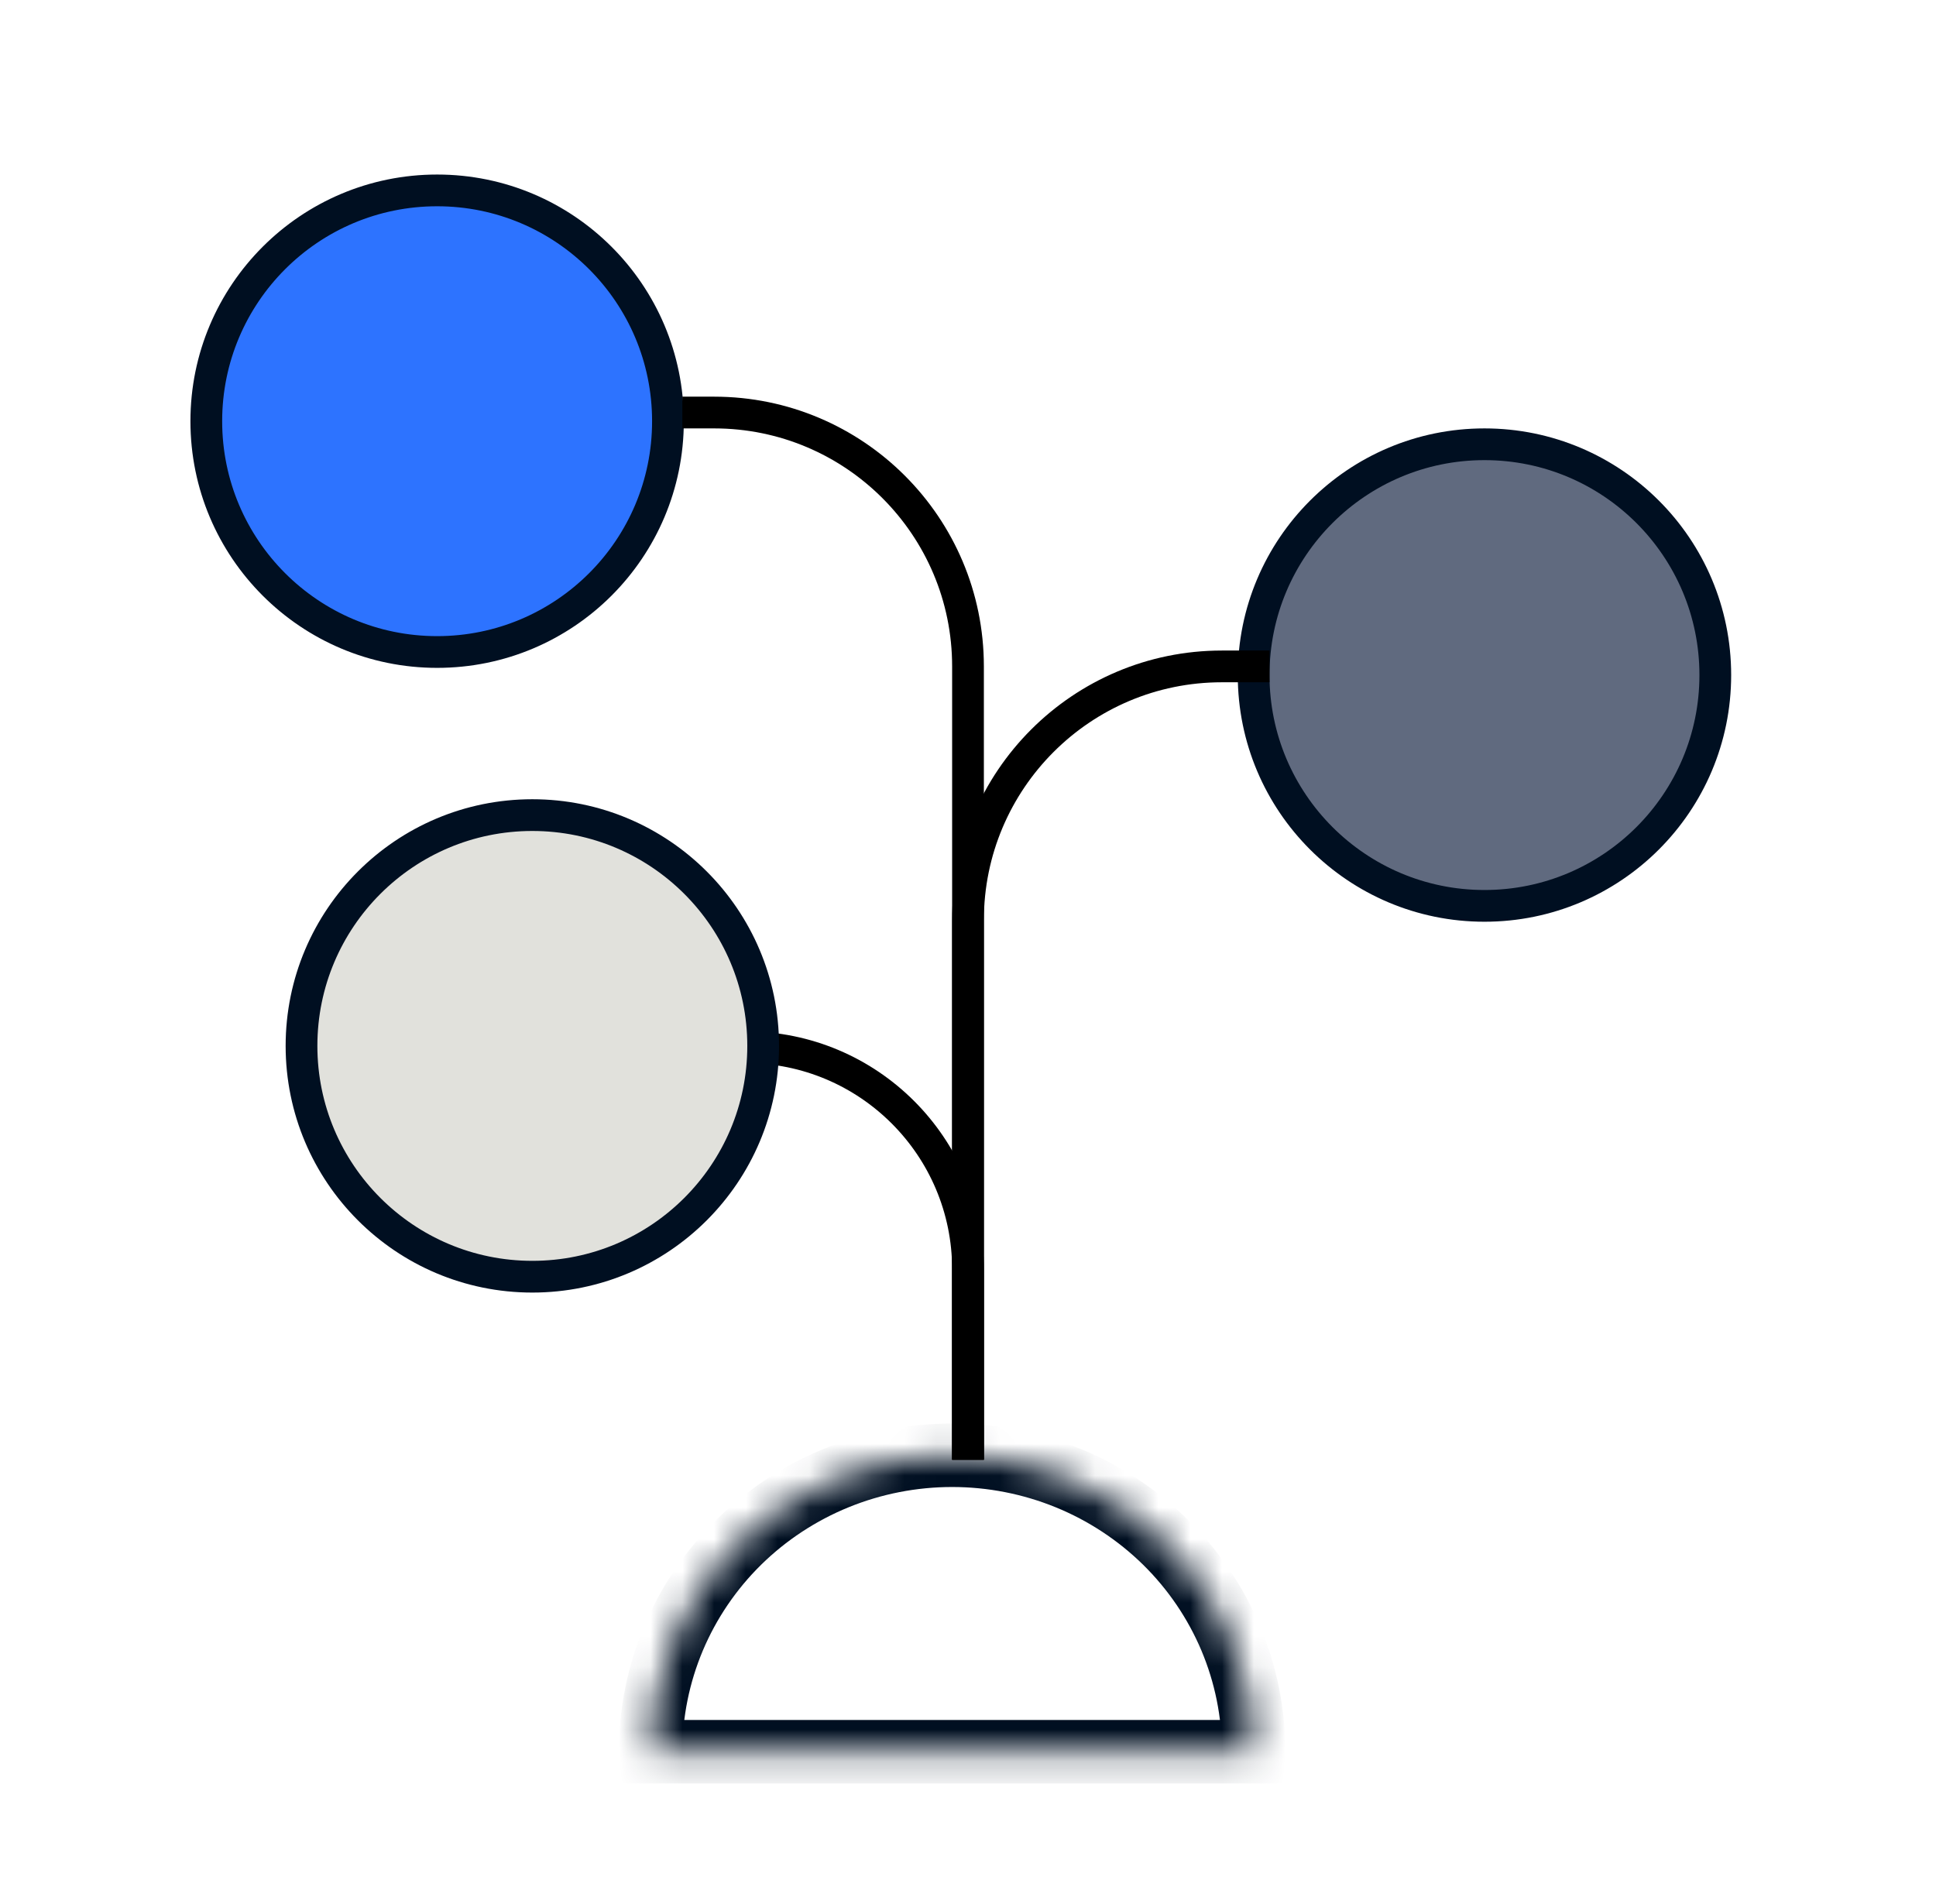
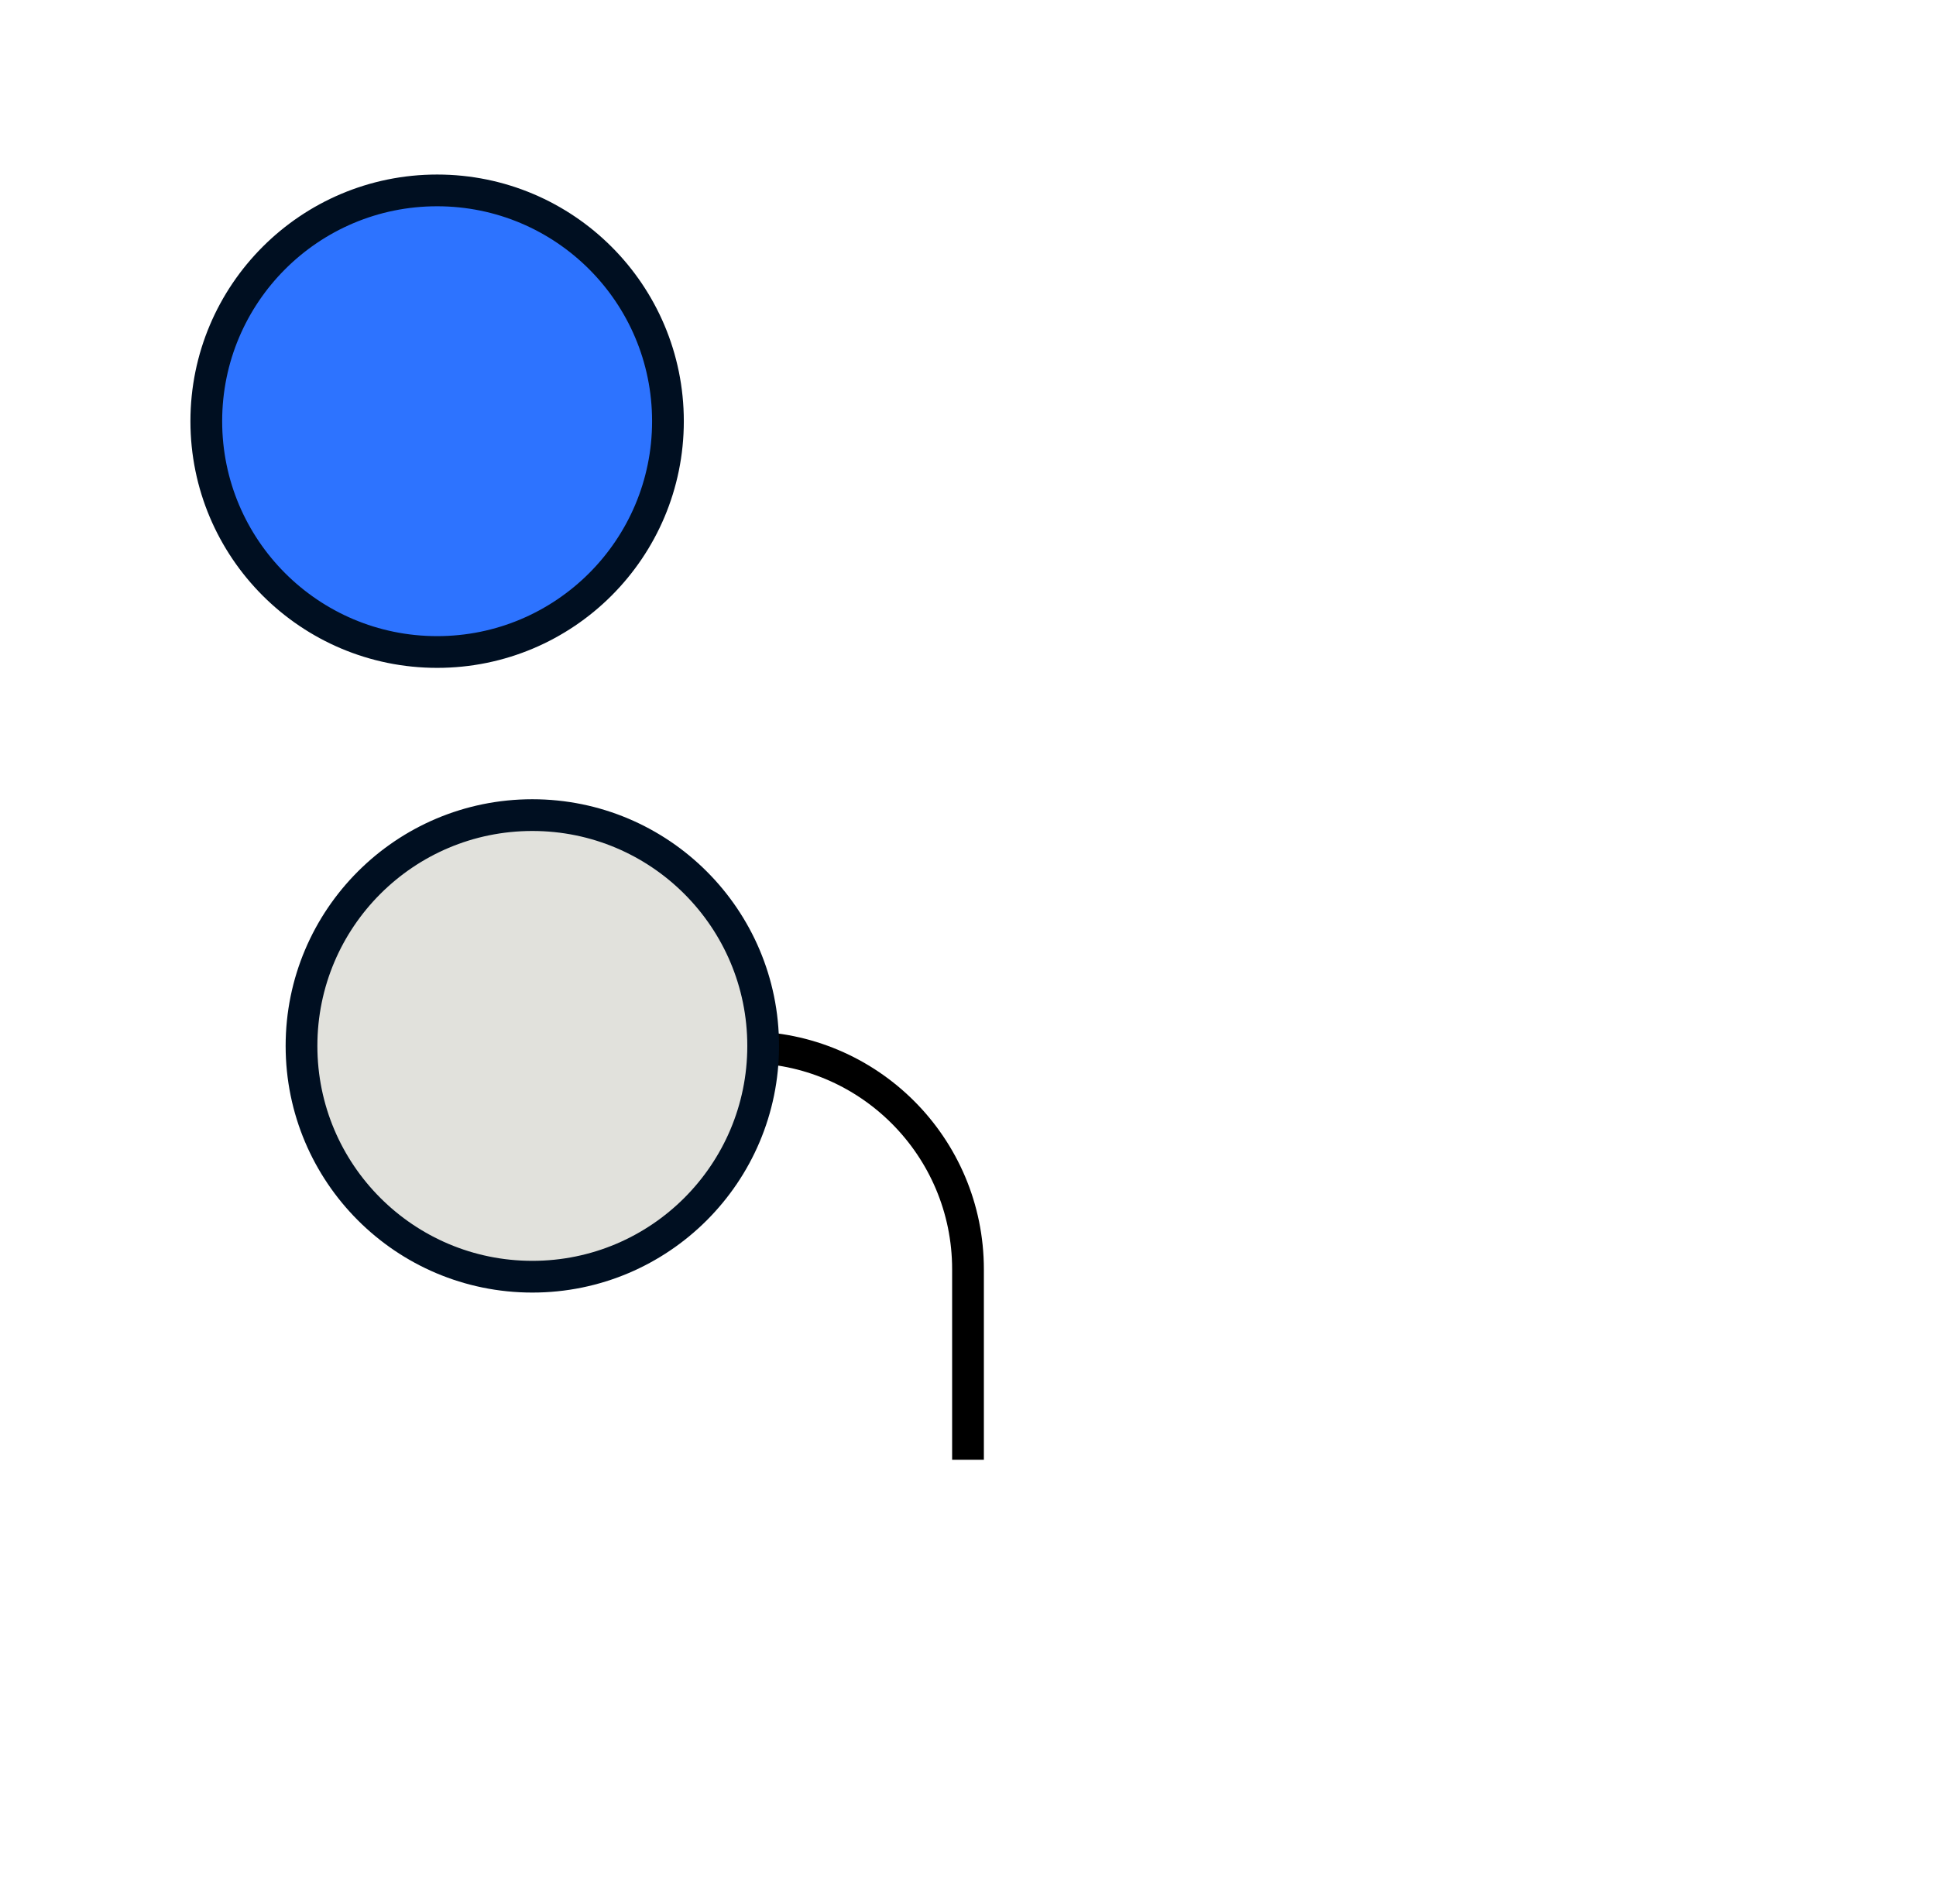
<svg xmlns="http://www.w3.org/2000/svg" width="61" height="60" viewBox="0 0 61 60" fill="none">
  <path d="M13.773 20.546C17.79 20.546 21.046 17.29 21.046 13.273C21.046 9.256 17.79 6 13.773 6C9.756 6 6.5 9.256 6.5 13.273C6.5 17.29 9.756 20.546 13.773 20.546Z" fill="#2D73FF" stroke="#000F21" />
-   <path d="M46.773 28.546C50.79 28.546 54.046 25.29 54.046 21.273C54.046 17.256 50.79 14 46.773 14C42.756 14 39.5 17.256 39.5 21.273C39.5 25.29 42.756 28.546 46.773 28.546Z" fill="#606A7F" stroke="#000F21" />
  <mask id="mask0_17945_11399" style="mask-type:luminance" maskUnits="userSpaceOnUse" x="20" y="45" width="20" height="11">
-     <path d="M39.5 55.201C39.5 53.974 39.254 52.76 38.777 51.626C38.299 50.493 37.6 49.463 36.718 48.595C35.835 47.728 34.788 47.04 33.636 46.57C32.483 46.101 31.248 45.859 30 45.859C28.752 45.859 27.517 46.101 26.364 46.57C25.212 47.04 24.165 47.728 23.282 48.595C22.4 49.463 21.701 50.493 21.223 51.626C20.746 52.76 20.5 53.974 20.5 55.201H30H39.5Z" fill="white" />
-   </mask>
+     </mask>
  <g mask="url(#mask0_17945_11399)">
    <path d="M39.5 55.201C39.5 53.974 39.254 52.76 38.777 51.626C38.299 50.493 37.6 49.463 36.718 48.595C35.835 47.728 34.788 47.04 33.636 46.57C32.483 46.101 31.248 45.859 30 45.859C28.752 45.859 27.517 46.101 26.364 46.57C25.212 47.04 24.165 47.728 23.282 48.595C22.4 49.463 21.701 50.493 21.223 51.626C20.746 52.76 20.5 53.974 20.5 55.201H30H39.5Z" stroke="#000F21" stroke-width="2" />
  </g>
-   <path d="M30.5 46V29C30.5 24.582 34.082 21 38.5 21H40" stroke="black" />
  <path d="M30.5 46V40C30.5 36.134 27.366 33 23.5 33V33" stroke="black" />
-   <path d="M30.5 46V21C30.5 16.582 26.918 13 22.5 13H21.5" stroke="black" />
-   <path d="M16.773 40.232C20.79 40.232 24.046 36.975 24.046 32.959C24.046 28.942 20.79 25.686 16.773 25.686C12.756 25.686 9.5 28.942 9.5 32.959C9.5 36.975 12.756 40.232 16.773 40.232Z" fill="#E1E1DC" stroke="#000F21" />
+   <path d="M16.773 40.232C20.79 40.232 24.046 36.975 24.046 32.959C24.046 28.942 20.79 25.686 16.773 25.686C12.756 25.686 9.5 28.942 9.5 32.959C9.5 36.975 12.756 40.232 16.773 40.232" fill="#E1E1DC" stroke="#000F21" />
</svg>